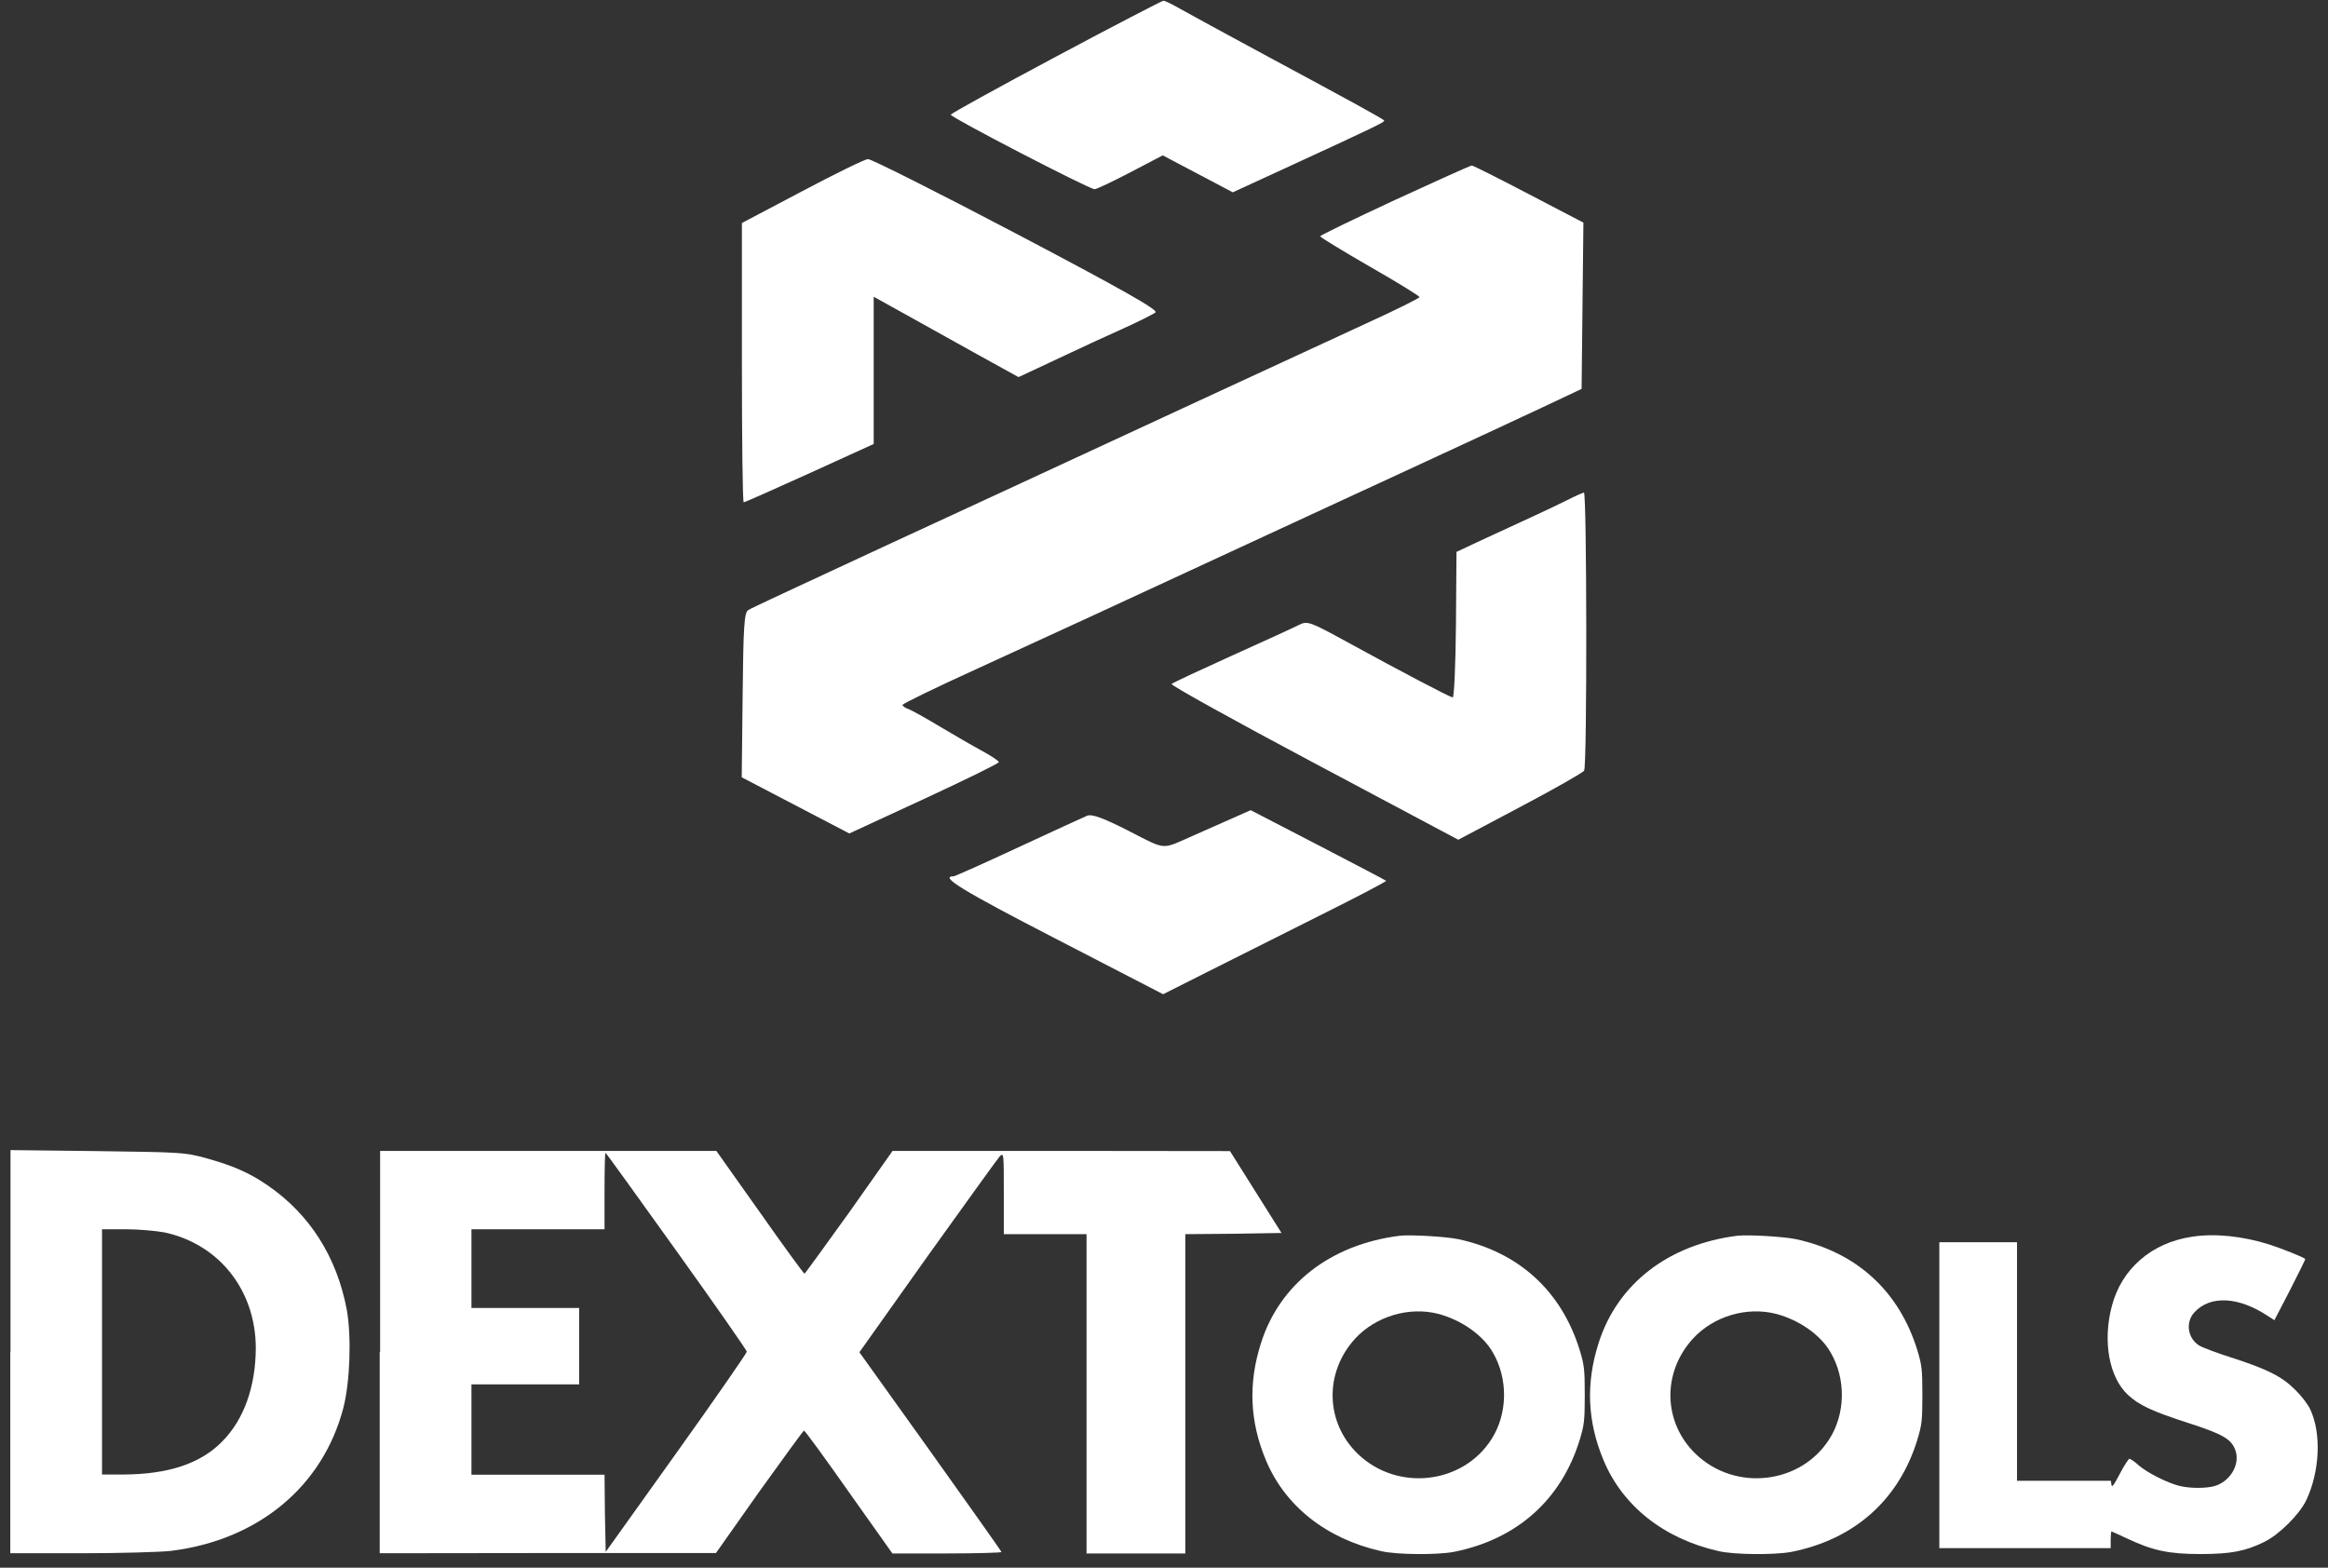
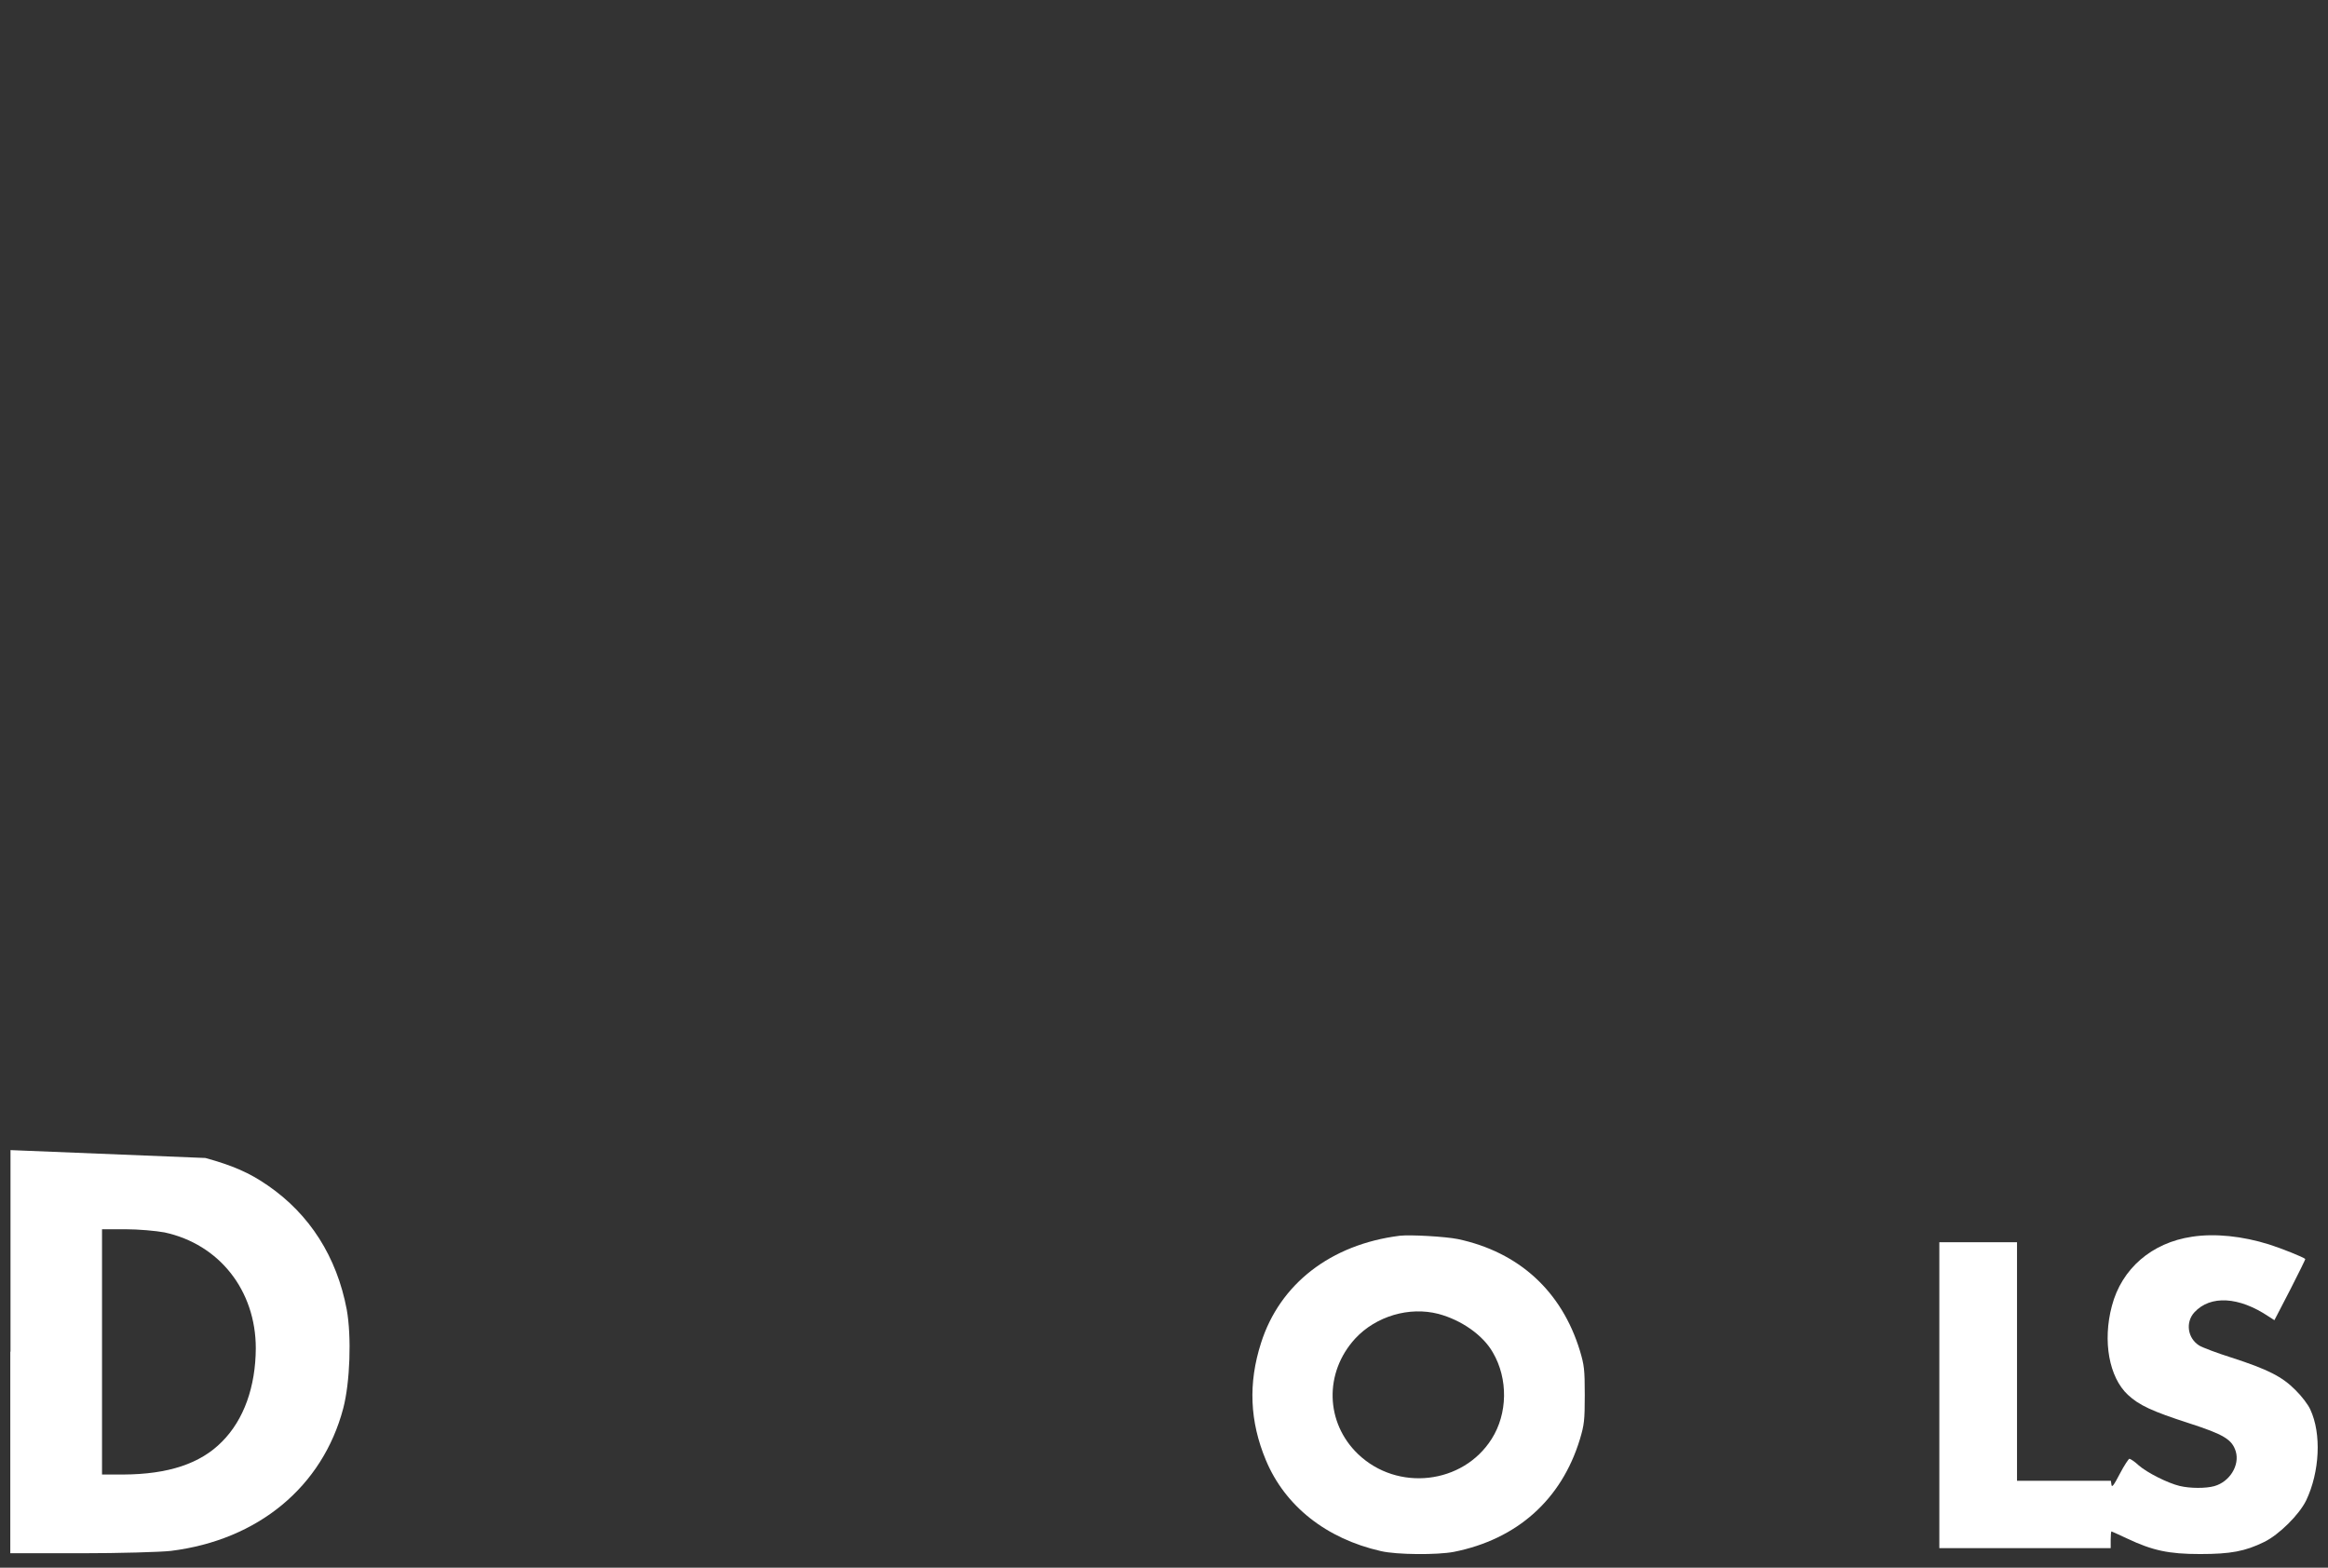
<svg xmlns="http://www.w3.org/2000/svg" width="147" height="99" viewBox="0 0 147 99" fill="none">
  <rect x="0" y="0" width="147" height="99" fill="#333333" stroke="none" />
-   <path fill-rule="evenodd" clip-rule="evenodd" d="M66.672 3.581C63.024 5.529 60.026 7.175 60.037 7.245C60.037 7.42 68.804 11.959 69.112 11.947C69.249 11.947 70.275 11.457 71.392 10.873L73.421 9.812L75.633 10.978L77.844 12.145L81.469 10.477C86.919 7.968 87.489 7.688 87.397 7.606C87.283 7.478 85.323 6.405 80.01 3.546C77.445 2.169 74.96 0.804 74.481 0.535C74.002 0.255 73.546 0.045 73.466 0.045C73.387 0.045 70.32 1.632 66.672 3.581ZM50.655 12.075L46.847 14.082V22.903C46.847 27.757 46.893 31.724 46.961 31.724C47.018 31.724 48.888 30.896 51.122 29.881L55.169 28.037V18.738L57.142 19.834C58.669 20.686 60.185 21.526 61.713 22.378L64.312 23.813L65.464 23.277C66.193 22.938 66.912 22.6 67.63 22.262C68.188 21.993 69.556 21.363 70.674 20.861C71.791 20.36 72.817 19.846 72.965 19.73C73.159 19.578 70.787 18.236 64.198 14.771C59.228 12.157 54.998 10.033 54.805 10.045C54.611 10.057 52.741 10.967 50.655 12.075ZM88.07 12.635C85.482 13.837 83.362 14.864 83.362 14.922C83.362 14.981 84.775 15.844 86.497 16.836C88.23 17.828 89.632 18.691 89.632 18.761C89.632 18.831 88.104 19.59 86.235 20.441C84.365 21.305 79.645 23.487 75.735 25.295L62.659 31.351C59.365 32.868 56.401 34.245 56.07 34.396C49.355 37.512 47.497 38.375 47.246 38.527C46.995 38.678 46.938 39.542 46.893 43.894L46.836 49.086L50.233 50.86L53.63 52.633L58.35 50.452C60.938 49.25 63.07 48.211 63.07 48.13C63.07 48.048 62.591 47.733 62.01 47.418C61.428 47.103 60.22 46.403 59.319 45.866C58.43 45.329 57.541 44.839 57.347 44.769C57.153 44.699 56.993 44.594 56.993 44.513C56.993 44.443 59.068 43.427 61.611 42.272C66.535 40.02 70.297 38.282 78.38 34.536C81.994 32.868 85.608 31.188 89.233 29.519C92.413 28.049 96.107 26.334 97.441 25.704L99.869 24.56L99.926 19.309L99.983 14.059L96.54 12.262C94.648 11.27 93.018 10.453 92.938 10.453C92.847 10.453 90.658 11.445 88.07 12.635ZM98.957 31.584C98.444 31.841 97.441 32.319 96.723 32.646C96.004 32.973 94.636 33.603 93.69 34.046L91.969 34.851L91.935 39.46C91.912 41.992 91.821 44.057 91.73 44.046C91.524 44.011 88.298 42.319 85.049 40.534C82.701 39.25 82.552 39.192 82.005 39.472C81.686 39.635 79.782 40.51 77.776 41.409C75.769 42.319 74.059 43.112 73.98 43.194C73.9 43.264 77.935 45.504 82.963 48.176L92.083 53.03L95.982 50.965C98.125 49.833 99.949 48.795 100.029 48.666C100.223 48.375 100.2 31.083 100.017 31.106C99.938 31.118 99.459 31.328 98.957 31.584ZM77.365 51.875C76.693 52.167 76.009 52.47 75.336 52.773C73.296 53.672 73.695 53.707 71.266 52.47C69.647 51.642 68.952 51.397 68.644 51.513C68.416 51.607 66.467 52.505 64.301 53.509C62.146 54.512 60.299 55.34 60.208 55.34C59.296 55.34 60.812 56.262 66.626 59.261L73.444 62.785L76.317 61.338C77.89 60.544 81.082 58.946 83.385 57.791C85.699 56.636 87.557 55.667 87.523 55.621C87.489 55.586 85.551 54.57 83.214 53.357L78.973 51.163L77.365 51.875Z" fill="white" />
  <path d="M88.387 78.037C84.025 78.584 80.808 81.082 79.626 84.812C78.812 87.348 78.911 89.759 79.933 92.208C81.141 95.105 83.741 97.168 87.192 97.951C88.19 98.187 90.765 98.2 91.8 98.001C95.805 97.205 98.602 94.694 99.761 90.89C100.032 89.983 100.069 89.71 100.069 88.094C100.069 86.477 100.032 86.204 99.761 85.296C98.615 81.542 95.916 79.069 92.059 78.248C91.258 78.087 89.065 77.962 88.387 78.037ZM90.827 82.972C92.268 83.357 93.636 84.302 94.265 85.408C95.238 87.074 95.201 89.274 94.191 90.866C92.379 93.737 88.239 94.21 85.75 91.823C83.68 89.834 83.606 86.676 85.577 84.526C86.896 83.109 88.991 82.499 90.827 82.972Z" fill="white" />
-   <path d="M109.705 78.037C105.343 78.584 102.127 81.082 100.944 84.812C100.131 87.348 100.229 89.759 101.252 92.208C102.459 95.105 105.06 97.168 108.51 97.951C109.508 98.187 112.083 98.2 113.119 98.001C117.123 97.205 119.921 94.694 121.079 90.89C121.35 89.983 121.387 89.71 121.387 88.094C121.387 86.477 121.35 86.204 121.079 85.296C119.933 81.542 117.234 79.069 113.377 78.248C112.576 78.087 110.383 77.962 109.705 78.037ZM112.157 82.972C113.611 83.357 114.967 84.302 115.595 85.408C116.569 87.074 116.532 89.274 115.521 90.866C113.71 93.737 109.57 94.21 107.08 91.823C105.01 89.834 104.936 86.676 106.908 84.526C108.214 83.109 110.309 82.499 112.157 82.972Z" fill="white" />
  <path d="M138.416 78.099C135.878 78.472 133.968 80.113 133.352 82.475C132.76 84.7 133.179 86.975 134.362 88.081C135.064 88.74 135.902 89.125 138.207 89.871C140.437 90.592 140.942 90.903 141.177 91.661C141.435 92.531 140.795 93.576 139.821 93.849C139.291 93.998 138.293 93.998 137.628 93.837C136.901 93.662 135.594 93.016 135.04 92.531C134.793 92.295 134.51 92.121 134.461 92.121C134.411 92.121 134.128 92.544 133.857 93.066C133.475 93.799 133.352 93.961 133.327 93.762L133.29 93.513H130.32H127.363V85.98V78.447H124.911H122.458V88.106V97.765H127.868H133.278V97.23C133.278 96.944 133.302 96.708 133.327 96.708C133.352 96.708 133.795 96.919 134.313 97.156C135.915 97.914 136.938 98.138 138.921 98.138C140.856 98.138 141.768 97.964 142.963 97.379C143.912 96.919 145.194 95.639 145.625 94.744C146.475 92.954 146.598 90.542 145.884 89.013C145.761 88.727 145.342 88.168 144.947 87.783C144.109 86.937 143.21 86.477 140.905 85.732C139.994 85.446 139.082 85.098 138.872 84.973C138.133 84.513 137.985 83.506 138.564 82.872C139.575 81.778 141.374 81.878 143.247 83.133L143.616 83.37L144.615 81.443C145.144 80.399 145.588 79.516 145.563 79.504C145.452 79.392 144.06 78.832 143.271 78.584C141.608 78.062 139.858 77.875 138.416 78.099Z" fill="white" />
-   <path d="M0.65 85.359V98.088H5.111C7.563 98.088 10.127 98.013 10.792 97.939C16.3 97.255 20.366 93.886 21.673 88.939C22.104 87.298 22.203 84.414 21.895 82.698C21.266 79.367 19.553 76.682 16.916 74.867C15.733 74.046 14.674 73.599 12.973 73.127C11.642 72.766 11.433 72.766 6.134 72.692L0.663 72.629V85.359H0.65ZM10.385 77.826C13.848 78.571 16.152 81.493 16.152 85.147C16.14 87.571 15.4 89.66 14.02 91.04C12.653 92.432 10.619 93.103 7.785 93.116H6.442V85.371V77.627H7.933C8.746 77.627 9.843 77.726 10.385 77.826Z" fill="white" />
-   <path d="M23.977 85.371V98.088L34.599 98.075H45.209L47.944 94.197C49.46 92.083 50.729 90.343 50.766 90.343C50.828 90.343 52.097 92.083 53.6 94.222L56.349 98.1H59.799C61.684 98.1 63.237 98.05 63.237 98.013C63.237 97.963 61.204 95.104 58.751 91.661L54.266 85.395L58.554 79.354C60.92 76.047 62.978 73.201 63.114 73.039C63.385 72.766 63.385 72.803 63.385 75.351V77.937H65.997H68.609V88.019V98.1H71.727H74.845V88.019V77.937L77.888 77.912L80.92 77.862L79.293 75.277L77.667 72.691L67.02 72.679H56.361L53.625 76.557C52.109 78.67 50.84 80.411 50.803 80.436C50.754 80.436 49.485 78.695 47.981 76.557L45.233 72.679H34.624H24.002V85.371H23.977ZM42.72 79.006C45.16 82.412 47.156 85.271 47.156 85.358C47.156 85.445 45.16 88.329 42.707 91.76L38.247 98.001L38.197 95.564L38.173 93.128H33.971H29.769V90.269V87.422H33.17H36.571V85.01V82.599H33.17H29.769V80.112V77.626H33.971H38.173V75.215C38.173 73.885 38.197 72.803 38.234 72.803C38.271 72.803 40.28 75.6 42.72 79.006Z" fill="white" />
+   <path d="M0.65 85.359V98.088H5.111C7.563 98.088 10.127 98.013 10.792 97.939C16.3 97.255 20.366 93.886 21.673 88.939C22.104 87.298 22.203 84.414 21.895 82.698C21.266 79.367 19.553 76.682 16.916 74.867C15.733 74.046 14.674 73.599 12.973 73.127L0.663 72.629V85.359H0.65ZM10.385 77.826C13.848 78.571 16.152 81.493 16.152 85.147C16.14 87.571 15.4 89.66 14.02 91.04C12.653 92.432 10.619 93.103 7.785 93.116H6.442V85.371V77.627H7.933C8.746 77.627 9.843 77.726 10.385 77.826Z" fill="white" />
</svg>